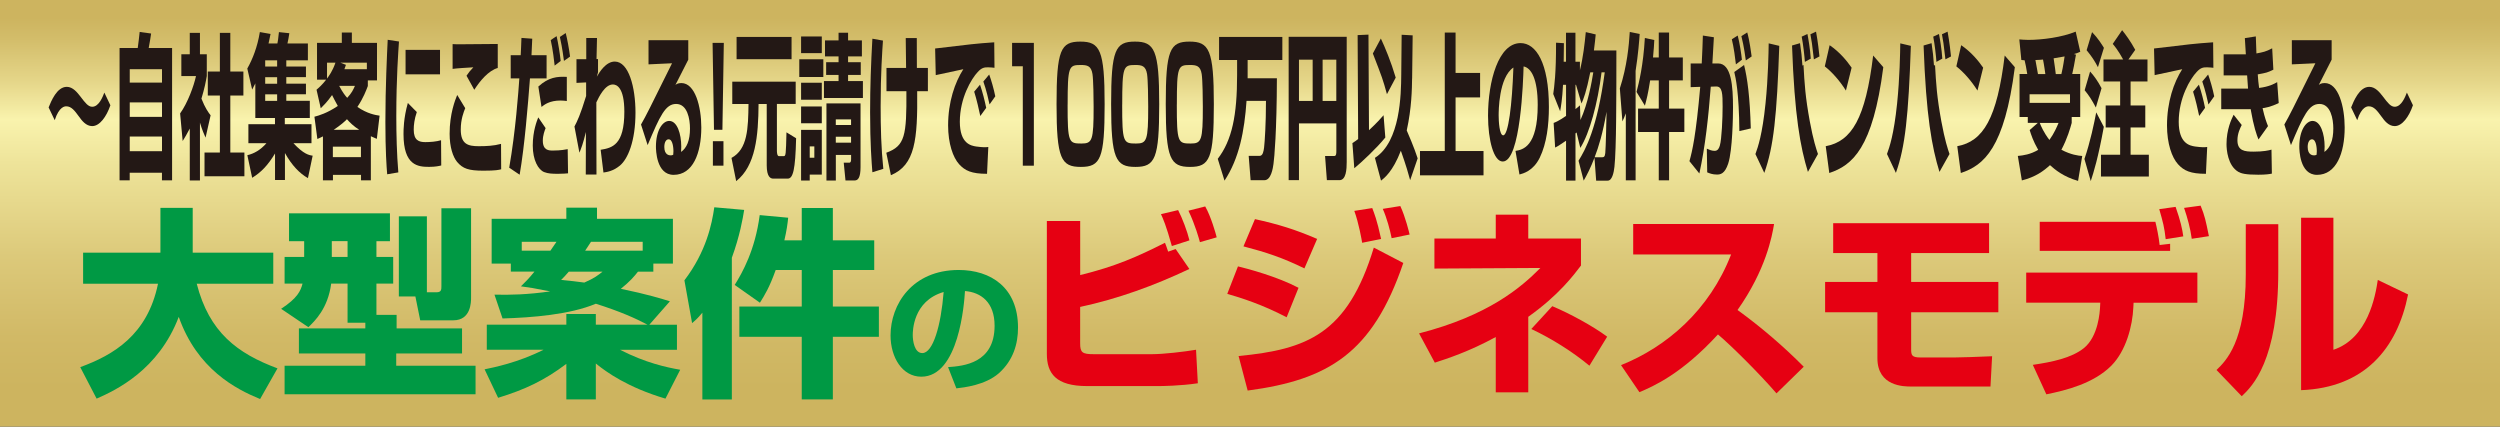
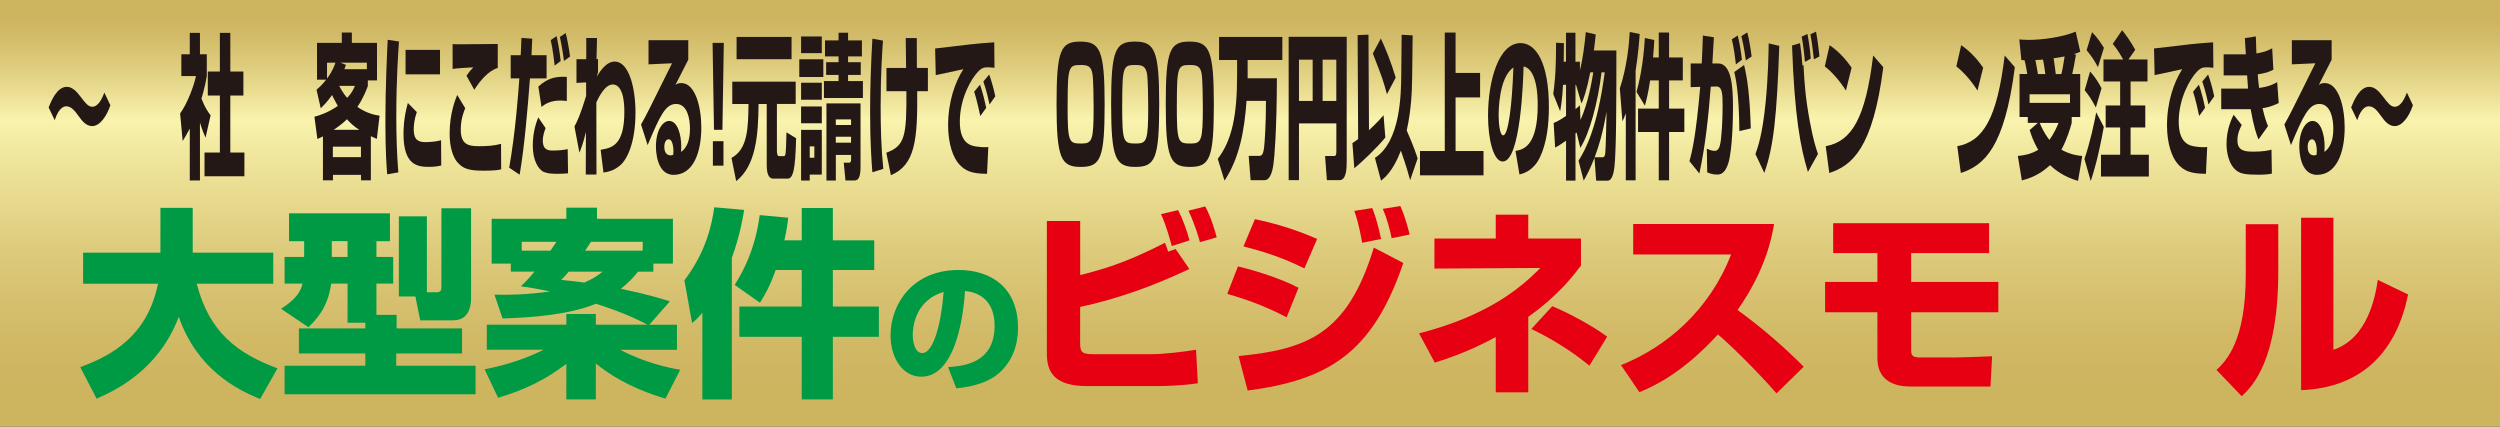
<svg xmlns="http://www.w3.org/2000/svg" id="_レイヤー_2" data-name="レイヤー 2" viewBox="0 0 569.76 97.22">
  <rect x="0" y="0" width="569.76" height="97.22" fill="#333333" stroke="none" />
  <defs>
    <style>      .cls-1 {        fill: url(#_名称未設定グラデーション_3);      }      .cls-1, .cls-2, .cls-3, .cls-4 {        stroke-width: 0px;      }      .cls-2 {        fill: #231815;      }      .cls-3 {        fill: #e60012;      }      .cls-4 {        fill: #094;      }    </style>
    <linearGradient id="_名称未設定グラデーション_3" data-name="名称未設定グラデーション 3" x1="-624.71" y1="-1047.09" x2="-623.71" y2="-1047.09" gradientTransform="translate(-101518.8 -60639.95) rotate(-90) scale(97.23 -97.23)" gradientUnits="userSpaceOnUse">
      <stop offset="0" stop-color="#cdb45f" />
      <stop offset=".13" stop-color="#cdb45f" />
      <stop offset=".25" stop-color="#d1b966" />
      <stop offset=".44" stop-color="#dcc97a" />
      <stop offset=".66" stop-color="#eee49a" />
      <stop offset=".76" stop-color="#f9f3ad" />
      <stop offset=".85" stop-color="#e5d689" />
      <stop offset=".95" stop-color="#d3bd6a" />
      <stop offset="1" stop-color="#cdb45f" />
    </linearGradient>
  </defs>
  <g id="_レイヤー_1-2" data-name="レイヤー 1">
    <g>
      <rect class="cls-1" width="569.76" height="97.22" />
      <path class="cls-2" d="m25.16,23.98c-.9,2.63-2.44,4.76-4.15,4.76-1.42,0-2.37-1.28-3.01-2.17-.98-1.35-1.73-2.34-2.89-2.34-.3,0-1.62,0-2.64,3.16l-1.39-2.91c.58-1.42,1.88-4.69,4.14-4.69,1.4,0,2.41,1.32,3.1,2.2,1.13,1.49,1.79,2.34,2.7,2.34,1.56,0,2.43-2.38,2.76-3.23l1.37,2.88Z" />
-       <path class="cls-2" d="m27.27,10.94h4.12c.18-1.28.32-2.45.44-3.66l2.61.36c-.02.14-.37,2.49-.55,3.3h5.33v30.16h-2.31v-1.74h-7.35v1.74h-2.31V10.94Zm9.65,4.83h-7.35v3.05h7.35v-3.05Zm0,7.57h-7.35v3.3h7.35v-3.3Zm-7.35,11.12h7.35v-3.34h-7.35v3.34Z" />
      <path class="cls-2" d="m45.57,41.13h-2.32v-11.83c-.63,1.24-1.18,2.13-1.62,2.84l-.58-6.29c1.71-2.38,3.12-6.22,3.62-8.52h-3.34v-4.97h1.92v-4.87h2.32v4.87h1.56v4.97c-.23,1.31-.47,2.63-1.22,5.15.84,2.13,1.54,3.09,2.09,3.8l-1.15,5.08c-.32-.71-.73-1.6-1.28-3.41v13.18Zm4.54-33.64h2.38v8.81h2.98v5.47h-2.98v13h3.21v5.4h-9.09v-5.4h3.5v-13h-2.75v-5.47h2.75V7.49Z" />
-       <path class="cls-2" d="m70.19,40.6c-1.91-1.07-3.71-2.95-5.25-5.72v6.14h-2.26v-6.04c-1.62,2.67-3.12,4.26-5.21,5.54l-1.1-5.15c1.51-.35,2.99-1.17,4.35-2.73h-4.11v-4.33h6.06v-1.42h-4.48v-7.89c-.29.6-.43.85-.72,1.42l-1.11-4.8c1.19-2.1,2.31-4.9,2.86-8.31l2.44.43c-.11.53-.23,1.17-.46,2.17h2.02c.14-.64.15-.82.35-2.59l2.37.25c-.14.96-.24,1.49-.43,2.34h4.66v3.84h-4.92v1.42h4.48v2.41h-4.48v1.49h4.48v2.42h-4.48v1.49h5.36v3.91h-5.7v1.42h6.08v4.33h-4.11c2.31,2.49,3.56,2.73,4.38,2.84l-1.08,5.12Zm-9.75-25.43h2.72v-1.42h-2.72v1.42Zm0,3.91h2.72v-1.49h-2.72v1.49Zm0,3.91h2.72v-1.49h-2.72v1.49Z" />
      <path class="cls-2" d="m72.12,20.46c.58-.5,1.28-1.1,2.22-2.31h-2.09v-8.38h5.65v-2.35h2.29v2.35h5.73v8.56h-2.09v1.28c-.37.96-.98,2.66-2.38,4.76,2.28,1.56,4.12,1.85,5.06,1.99l-.63,5.29c-.44-.18-.78-.32-1.36-.6v10.05h-2.24v-1.24h-6.4v1.24h-2.28v-10.02c-.43.21-.62.32-1.27.6l-.67-5.08c1.07-.28,2.9-.82,5.33-2.45-.58-1.03-.99-1.85-1.31-2.49-1.12,1.6-1.99,2.42-2.58,3.02l-.96-4.23Zm2.41-6.18v3.62c.44-.6,1.27-1.7,1.92-3.62h-1.92Zm1.33,21.53h6.4v-2.38h-6.4v2.38Zm6.02-6.22c-1.25-.78-2.2-1.71-2.81-2.42-.44.46-1.33,1.28-3.02,2.42h5.83Zm-4.58-10.02c.84,1.6,1.45,2.31,1.83,2.73,1.05-1.14,1.36-1.81,1.76-2.73h-3.59Zm6.31-3.8v-1.49h-6.05l1.28.5c-.2.57-.26.75-.35.99h5.12Z" />
      <path class="cls-2" d="m90.93,9.45c-.15,2.17-.61,8.24-.61,17.02,0,4.26.11,8.63.46,12.82l-2.54.43c-.14-1.71-.41-5.29-.41-11.97,0-7.96.38-15.56.53-18.68l2.57.39Zm4.06,16.09c-.56,1.63-.7,2.98-.7,4.01,0,2.42,1.16,2.84,2.64,2.84,1.08,0,2.52-.11,3.59-.43l.04,5.75c-.44.11-1.28.32-2.78.32-2.51,0-5.82-.28-5.82-7.46,0-.92,0-3.62.99-7.1l2.03,2.06Zm5.29-8.6h-7.85v-5.58h7.85v5.58Z" />
      <path class="cls-2" d="m106.03,24.65c-.35.85-1.02,2.52-1.02,4.87,0,3.34,1.65,3.8,4.08,3.8,1.71,0,3.42-.07,5.1-.53l.03,5.79c-.56.14-1.16.32-4.05.32-3.36,0-4.69-.46-5.99-1.99-.95-1.14-1.71-3.38-1.71-6.43,0-4.58,1.27-7.71,1.73-8.84l1.83,3.02Zm7.41-9.16c-2.12.6-4.06,2.95-5.35,4.97l-1.77-3.2c.5-.75.78-1.1,1.56-1.92-1.15.07-3.73.21-4.73.36v-5.65c.75.04.82.04,1.86.04,1.33,0,8.33-.07,8.43-.07v5.47Z" />
      <path class="cls-2" d="m121.3,8.81c-.05,1.35-.06,1.63-.17,3.77h3.44v5.29h-3.79c-.47,6.15-1.21,15.34-2.35,21.95l-2.38-1.6c1.45-8.21,2.11-17.48,2.31-20.35h-1.97v-5.29h2.28c.08-1.28.09-1.99.17-3.94l2.48.18Zm3.05,20.39c-.21.53-.64,1.63-.64,2.84,0,2.27,1.42,2.27,2.32,2.27,1.85,0,2.92-.25,3.35-.32l.08,5.51c-.43.03-.99.11-2.26.11-1.39,0-2.25-.04-3.18-.39-1.34-.53-2.6-2.7-2.6-6.04s.95-5.65,1.25-6.43l1.68,2.45Zm4.84-6.18c-.4-.04-.82-.11-1.43-.11-2.52,0-3.74.96-4.35,1.46l-.72-4.65c2.35-2.13,4.29-2.31,6.49-2.2v5.51Zm-2.78-8.06c-.08-.74-.43-3.84-.9-5.83l1.34-.89c.38,1.63.76,4.01.93,5.65l-1.38,1.07Zm2.12-1.07c-.38-2.95-.73-4.58-.93-5.47l1.33-.89c.34,1.31.79,3.73.99,5.36l-1.39.99Z" />
      <path class="cls-2" d="m136.87,34.14c2.67-.43,5.42-1.1,5.42-8.67,0-5.61-1.79-6.22-2.61-6.22-1.79,0-3.16,2.77-3.77,4.08l.03,16.45h-2.44l.03-9.7c-.66,2.74-1.09,3.77-1.48,4.72l-1.13-5.97c.64-1.21,1.31-2.56,2.66-6.96v-3.09l-2.2.11v-5.4h2.23v-4.83h2.45l-.11,4.8h.34v3.02c-.08.21-.24.85-.27,1,.61-1.07,2.08-3.45,4.09-3.45,3.18,0,4.72,5.86,4.72,11.65,0,6.54-1.76,10.55-3.53,12.04-1.59,1.32-3.04,1.49-3.77,1.6l-.64-5.19Z" />
      <path class="cls-2" d="m156.86,9.16v4.44c-2.31,4.55-2.44,4.83-2.93,5.76.24-.18.55-.43,1.36-.43,3.12,0,4.54,5.36,4.54,10.12,0,5.86-1.91,10.8-6.31,10.8-3.96,0-4.03-5.72-4.03-6.46,0-3.73,1.56-5.83,3.02-5.83,1.83,0,2.75,2.95,2.75,5.86,0,.43-.01.71-.04,1.21,1.3-.92,2.03-2.63,2.03-5.33,0-2.17-.58-5.61-3.16-5.61-2.44,0-3.68,2.7-6.49,9.38l-1.51-4.69c1.25-2.2,1.83-3.38,7.07-13.96l-5.36.25v-5.51h9.07Zm-3.38,25.29c0-.25-.03-2.7-1.1-2.7-.58,0-.98.68-.98,1.74,0,1.81,1.1,1.92,1.45,1.92.2,0,.35-.03.58-.14.03-.32.05-.5.05-.82" />
      <path class="cls-2" d="m164.96,9.77l-.32,19.82h-1.92l-.32-19.82h2.57Zm-.08,27.99h-2.41v-5.58h2.41v5.58Z" />
      <path class="cls-2" d="m166.91,18.61h14.43v5.08h-4.28v10.59c0,.25,0,1.31.47,1.31h1.05c.53,0,.53-.32.66-5.43l2.2,1.35c-.18,7.21-.69,9.2-1.93,9.2h-3.27c-.64,0-1.5-.39-1.5-3.05v-13.96h-1.86c-.05,7.28-.66,14.1-5.1,17.58l-1.07-5.29c3.7-1.99,3.8-6.75,3.88-12.29h-3.7v-5.08Zm.96-10.2h12.53v5.08h-12.53v-5.08Z" />
      <path class="cls-2" d="m182.16,13.5h5.48v4.05h-5.48v-4.05Zm.41-5.19h4.72v3.8h-4.72v-3.8Zm0,10.55h4.72v3.87h-4.72v-3.87Zm0,5.4h4.72v3.84h-4.72v-3.84Zm0,5.33h4.72v10.2h-2.75v1.35h-1.97v-11.54Zm1.97,6.36h1.05v-2.59h-1.05v2.59Zm8.74-26.75h3.15v3.66h-3.15v1.31h2.89v2.91h-2.89v1.39h3.38v3.87h-8.88v-3.87h3.33v-1.39h-2.83v-2.91h2.83v-1.31h-3.09v-3.66h3.09v-1.74h2.17v1.74Zm2.84,14.35v14.53c0,2.42-.58,3.05-1.34,3.05h-2.09l-.4-4.05h1.24c.37,0,.44-.32.44-.85v-.92h-3.48v5.83h-2.14v-17.58h7.77Zm-5.64,4.94h3.48v-1.28h-3.48v1.28Zm0,4.02h3.48v-1.35h-3.48v1.35Z" />
      <path class="cls-2" d="m201.23,9.24c-.15,2.24-.53,7.46-.53,14.96,0,4.8.12,9.63.61,14.28l-2.49.78c-.18-2.31-.52-6.47-.52-13.71,0-5.76.2-11.08.52-16.73l2.41.43Zm5.27,6.25c-.02-1.07-.05-5.86-.08-6.82h2.52c-.01,1.07.02,5.86.02,6.82h2.51v5.29h-2.44c.12,11.08-.47,16.84-5.99,19.15l-1.05-5.12c4.29-1.56,4.64-3.91,4.58-14.03h-4.54v-5.29h4.47Z" />
      <path class="cls-2" d="m226.65,15.45c-.35-.03-.89-.11-1.45-.11-.87,0-1.45.07-2.37,1.07-1.44,1.53-4.08,5.9-4.08,11.33,0,5.04,2.58,5.47,3.74,5.65,1.57.21,2.11.18,2.75.11l-.29,6.11c-3.53,0-5.01-.71-6.35-2.17-1.4-1.53-2.52-4.72-2.52-8.85,0-5.36,1.54-9.8,3.47-12.82-.99.21-5.41,1.14-6.29,1.35l-.14-6.07c8.26-.99,9.18-1.1,13.2-1.39.02,0,.23,0,.27-.03l.06,5.82Zm-3.24,10.98c-.28-1.35-.84-3.84-1.39-5.54l1.33-1.6c.55,1.6,1.07,3.62,1.41,5.29l-1.34,1.85Zm2.11-2.63c-.15-.75-.75-3.38-1.41-5.22l1.33-1.6c.47,1.28,1.04,3.23,1.39,4.97l-1.31,1.85Z" />
-       <polygon class="cls-2" points="235.62 9.77 235.62 37.76 233.1 37.76 233.1 15.1 230.66 15.1 230.66 9.77 235.62 9.77" />
      <path class="cls-2" d="m246.33,38.04c-4.51,0-5.54-1.88-5.54-14.28s.95-14.28,5.42-14.28,5.54,1.88,5.54,14.28-.93,14.28-5.42,14.28m-3.02-14.21c0,8.67.26,8.88,3.15,8.88,2.47,0,2.78-.64,2.78-8.38,0-1.67-.05-6.11-.26-7.46-.3-1.88-1.21-2.06-2.7-2.06-2.7,0-2.96.32-2.96,9.02" />
      <path class="cls-2" d="m258.77,38.04c-4.51,0-5.54-1.88-5.54-14.28s.95-14.28,5.42-14.28,5.54,1.88,5.54,14.28-.93,14.28-5.42,14.28m-3.02-14.21c0,8.67.26,8.88,3.15,8.88,2.47,0,2.78-.64,2.78-8.38,0-1.67-.05-6.11-.26-7.46-.31-1.88-1.21-2.06-2.7-2.06-2.7,0-2.96.32-2.96,9.02" />
      <path class="cls-2" d="m271.22,38.04c-4.51,0-5.54-1.88-5.54-14.28s.95-14.28,5.42-14.28,5.54,1.88,5.54,14.28-.93,14.28-5.42,14.28m-3.02-14.21c0,8.67.26,8.88,3.15,8.88,2.47,0,2.78-.64,2.78-8.38,0-1.67-.05-6.11-.26-7.46-.3-1.88-1.21-2.06-2.7-2.06-2.7,0-2.96.32-2.96,9.02" />
      <path class="cls-2" d="m284.09,22.98c-.47,6.86-1.66,13.11-5.02,18.19l-1.54-4.97c3.27-4.26,4.41-9.95,4.41-19.11v-3.41h-4.11v-5.26h14.42v5.26h-7.91v4.16h6.67c-.03,12.11-.58,18.15-.78,19.54-.12.85-.52,3.69-2.06,3.69h-3.15l-.44-5.54h2.47c.78,0,.93-1.1,1.04-1.92.15-1.28.43-5.43.43-10.62h-4.43Z" />
      <path class="cls-2" d="m304.55,28.13h-8.51v12.93h-2.35V8.38h13.23v28.56c0,1.67-.14,4.12-1.66,4.12h-2.86l-.41-5.51h2.11c.44,0,.46-.57.46-1.1v-6.32Zm-8.51-5.12h3.12v-9.41h-3.12v9.41Zm5.39,0h3.12v-9.41h-3.12v9.41Z" />
      <path class="cls-2" d="m308.22,32.61c.61-.39.9-.6,1.31-.92l-.12-23.69,2.47-.11.12,21.78c1.77-1.63,2.77-2.77,3.32-3.41l.4,5.08c-1.85,2.31-5.6,5.83-7.07,7l-.43-5.72Zm6.48-23.84c.98,2.1,2.29,5.22,3.39,8.92l-2,3.77c-.96-3.48-1.05-3.69-3.21-9.27l1.82-3.41Zm7.12,9.13c-.03,2.31-.09,6.71-1.22,11.83.34.78,1.66,3.8,2.49,6.36l-1.71,4.97c-.35-1.32-.89-3.23-2.12-6.71-1.83,4.76-3.76,6.22-4.52,6.82l-1.39-5.19c5.83-3.73,5.96-14.56,6-18.93l.09-9.13,2.51.14-.12,9.84Z" />
      <polygon class="cls-2" points="331.73 7.42 331.73 16.62 337.32 16.62 337.32 22.2 331.73 22.2 331.73 34.42 338.1 34.42 338.1 39.96 323.62 39.96 323.62 34.42 329.27 34.42 329.27 7.42 331.73 7.42" />
      <path class="cls-2" d="m345.4,34.39c1.65-.28,5.05-.92,5.05-10.48,0-5.93-1.48-8.45-3.22-8.77-.08,3.09-.66,21.67-4.75,21.67-2.06,0-3.35-4.87-3.35-10.44,0-7.85,2.37-16.55,7.41-16.55,3.51,0,6.46,4.47,6.46,14.6,0,4.05-.5,8.24-2.08,11.51-1.5,3.06-3.82,3.62-4.63,3.84l-.9-5.36Zm-3.85-8.1c0,1.35.17,4.55,1.04,4.55,1.16,0,2.03-6.96,2.32-15.45-3.36,2.27-3.36,10.02-3.36,10.91" />
      <path class="cls-2" d="m359.76,36.62c1.57-2.52,4.26-7.35,5.97-20.14h-.73c-.89,7.17-2.72,13.85-4.84,17.23l-.86-3.52-.24.21v10.76h-2.15v-9.09c-1.65,1.14-1.99,1.32-2.49,1.56l-.34-5.61c.52-.21,1.17-.46,2.83-1.6v-7.1h-.69c-.17,3.3-.47,5.01-.66,6.04l-1.57-3.94c.24-1.71.66-4.65.64-11.69l1.79.11c-.02,1.21-.02,2.02-.05,4.23h.53v-6.61h2.15v6.61h1.02v1.95c.73-2.91,1.08-6.04,1.34-8.7l2.26.53c-.09.92-.18,1.85-.41,3.66h5.12c0,11.12,0,22.38-.44,26.5-.14,1.28-.52,3.16-1.53,3.16h-2.64l-.38-5.22c-.9,2.34-1.71,3.91-2.46,5.22l-1.18-4.55Zm2.67-20.14c-.9,4.48-1.54,6.11-2,7.1l-1.25-4.26h-.12v5.54c.29-.21.49-.39,1.02-.85l.11,3.34c1.73-3.8,2.57-8.63,2.93-10.87h-.69Zm2.67,19.36c.4,0,.66-.07.75-.96.12-1.24.24-6.68.29-9.41-.84,4.87-1.82,8.06-2.72,10.37h1.68Z" />
      <path class="cls-2" d="m370.53,25.82c-.34.92-.44,1.17-.78,1.85l-.58-7.53c1.65-5.04,2.08-9.88,2.26-12.86l2.26.46c-.11,1.53-.32,4.51-.93,8.42v24.94h-2.23v-15.28Zm5.54-7.49c-.47,3.09-.82,4.37-1.19,5.75l-1.91-3.13c.58-2.17,1.54-6.11,1.9-12.29l2.15.46c-.05,1.03-.11,2.17-.29,3.98h1.31v-5.68h2.35v5.68h3.13v5.22h-3.13v6.43h3.48v5.33h-3.48v11.01h-2.35v-11.01h-4.72v-5.33h4.72v-6.43h-1.97Z" />
      <path class="cls-2" d="m390.6,8.49c-.08,1.39-.15,2.91-.34,5.97h1.31c3.04,0,3.39,5.26,3.39,10.05,0,2.02-.11,9.73-1.09,12.75-.78,2.38-1.8,2.52-2.58,2.52-1.01,0-1.68-.28-2.21-.5l-.09-5.4c.57.25,1.1.5,1.79.5.76,0,1.02-.68,1.18-1.21.43-1.46.63-6.32.63-8.88,0-2.84-.03-4.62-1.48-4.58l-1.22.04c-.52,6.82-1.25,13.6-2.6,19.79l-2.26-2.81c.67-2.38,1.48-5.86,2.46-16.94l-2.18.07v-5.4h2.52c.14-2.59.21-4.69.26-6.36l2.52.39Zm5.02,6.18c-.14-1.28-.47-3.87-.93-5.72l1.34-.85c.44,1.63.81,4.12.96,5.51l-1.38,1.07Zm.79,15.2c-.08-8.88-.85-12.15-1.16-13.46l2.23-1.6c.76,3.02,1.34,7.32,1.53,14.46l-2.6.6Zm1.47-16.09c-.05-.39-.44-3.38-1.01-5.54l1.33-.85c.17.6.49,1.67,1.01,5.47l-1.33.92Z" />
      <path class="cls-2" d="m400.07,35.1c.58-1.6,1.57-4.4,2.3-11.54.6-5.86.69-11.62.72-13.68l2.41.57c-.54,15.99-1.28,23.02-3.41,28.95l-2.03-4.3Zm10.16-25.26c.32,2.31.4,2.81.55,5.11l.24-.14c.24,4.3.41,7.25,1.45,12.9.78,4.23,1.47,6.29,1.85,7.39l-2.29,4.08c-1.73-5.68-3.05-12.68-3.62-28.81l1.82-.53Zm1.11,4.26c-.09-1.35-.4-4.12-.73-5.75l1.31-.6c.18.89.63,3.48.76,5.61l-1.34.74Zm2.05-.57c-.37-3.41-.56-4.51-.79-5.72l1.28-.6c.44,2.38.69,4.72.78,5.65l-1.27.67Z" />
      <path class="cls-2" d="m420.69,20.64c-1.42-2.27-3.18-4.23-4.81-5.51l1.1-4.83c2.29,1.56,3.89,3.52,5.01,5.12l-1.3,5.22Zm-4.6,12.68c5.94-1.1,9.07-6.36,10.81-20.67l2.31,2.66c-2.37,18.54-7.09,22.38-12.31,24.12l-.81-6.11Z" />
-       <path class="cls-2" d="m430.05,35.1c.58-1.6,1.57-4.4,2.31-11.54.6-5.86.69-11.62.72-13.68l2.41.57c-.54,15.99-1.28,23.02-3.41,28.95l-2.03-4.3Zm10.16-25.26c.32,2.31.4,2.81.55,5.11l.24-.14c.24,4.3.41,7.25,1.45,12.9.78,4.23,1.47,6.29,1.85,7.39l-2.29,4.08c-1.73-5.68-3.05-12.68-3.62-28.81l1.82-.53Zm1.11,4.26c-.09-1.35-.4-4.12-.73-5.75l1.31-.6c.18.89.63,3.48.76,5.61l-1.34.74Zm2.05-.57c-.37-3.41-.56-4.51-.79-5.72l1.28-.6c.44,2.38.69,4.72.78,5.65l-1.27.67Z" />
      <path class="cls-2" d="m450.67,20.64c-1.42-2.27-3.18-4.23-4.81-5.51l1.1-4.83c2.29,1.56,3.9,3.52,5.01,5.12l-1.3,5.22Zm-4.6,12.68c5.94-1.1,9.07-6.36,10.81-20.67l2.31,2.66c-2.37,18.54-7.09,22.38-12.31,24.12l-.81-6.11Z" />
      <path class="cls-2" d="m462.02,16.87c-.27-1.63-.35-2.06-.6-3.13-.23-.04-.56-.04-.75-.07l-.46-4.69c.49.03,1.11.11,2.05.11,3.18,0,7.71-.6,10.8-1.88l1.04,4.58c-.49.25-.58.25-1.44.53l.46.14c-.43,2.45-.52,2.95-.85,4.41h1.82v9.8h-1.94v1.35c-.35,1.24-.95,3.45-2.35,6.11,2.17,1.14,3.79,1.35,4.75,1.42l-.95,5.68c-3.38-.96-5.27-2.59-6.4-3.59-1.39,1.28-3.27,2.7-6.41,3.48l-.92-5.58c1.25-.11,2.9-.35,4.64-1.39-1.16-2.02-1.62-3.48-1.94-4.51l1.85-1.63h-2.28v-1.35h-1.88v-9.8h1.76Zm9.74,4.62h-9.21v1.95h9.21v-1.95Zm-5.62-4.62c-.03-.18-.27-2.06-.53-3.3-.4.04-1.13.11-1.73.11.02.14.4,2.1.58,3.2h1.68Zm-1.27,11.15c.24.64.95,2.27,2.2,3.87,1.1-1.53,1.7-2.98,2.08-3.87h-4.28Zm4.93-11.15c.14-.6.37-1.56.73-4.01-.55.11-1.6.28-2.5.43.35,2.38.38,2.67.49,3.59h1.28Z" />
      <path class="cls-2" d="m479.47,28.91c-1.28,7.03-2.31,10.34-2.98,12.36l-1.44-5.04c1.34-3.87,2.23-8.24,2.69-10.62l1.73,3.3Zm-3.13-12.61c.92.99,1.79,2.24,2.61,3.8l-1.3,4.4c-.89-1.7-1.56-2.73-2.55-3.94l1.24-4.26Zm.44-8.99c1.42,1.46,2.31,2.95,2.71,3.59l-1.36,4.41c-.79-1.49-1.36-2.38-2.58-3.87l1.24-4.12Zm7.1,6.25c-1.15-2.1-2-3.13-2.38-3.55l2.14-3.13c.78.96,1.91,2.49,2.99,4.48l-1.56,2.2h4.35v5.01h-3.85v5.47h3.35v5.01h-3.35v6.22h4.16v4.97h-10.91v-4.97h4.37v-6.22h-3.3v-5.01h3.3v-5.47h-3.8v-5.01h4.49Z" />
      <path class="cls-2" d="m504.44,15.45c-.35-.03-.89-.11-1.45-.11-.87,0-1.45.07-2.37,1.07-1.44,1.53-4.08,5.9-4.08,11.33,0,5.04,2.58,5.47,3.74,5.65,1.57.21,2.11.18,2.75.11l-.29,6.11c-3.53,0-5.01-.71-6.35-2.17-1.41-1.53-2.52-4.72-2.52-8.85,0-5.36,1.54-9.8,3.47-12.82-.99.21-5.41,1.14-6.29,1.35l-.14-6.07c8.26-.99,9.18-1.1,13.2-1.39.02,0,.23,0,.27-.03l.06,5.82Zm-3.24,10.98c-.27-1.35-.84-3.84-1.39-5.54l1.33-1.6c.55,1.6,1.07,3.62,1.4,5.29l-1.34,1.85Zm2.11-2.63c-.15-.75-.75-3.38-1.4-5.22l1.33-1.6c.47,1.28,1.04,3.23,1.39,4.97l-1.31,1.85Z" />
      <path class="cls-2" d="m514.11,8.31c.05,1.67.08,2.74.14,3.87,1.48-.28,2.14-.39,3.59-1.17l.27,4.87c-1.37.67-1.6.71-3.56,1.07.09,1.28.15,1.92.31,3.09,2.26-.28,3.42-.92,4.12-1.32l.35,4.76c-1.82.92-3.33,1.14-3.68,1.17.5,2.2.87,3.16,1.24,4.09l-2.17,3.05c-.43-1.1-1.08-2.81-1.79-6.93-.11.03-.14.03-.31.03h-6.39v-4.69h6.11c-.06-.71-.08-.96-.21-3.02h-5.35v-4.8h5.06c-.17-2.45-.18-2.74-.23-3.69l2.49-.39Zm-3.21,20.18c-.34.67-.98,1.92-.98,3.48,0,2.42,1.65,2.59,3.7,2.59,2.23,0,3.47-.28,4.06-.46l.09,5.47c-.53.11-1.38.25-3.1.25-2.92,0-3.89-.28-4.57-.67-2.4-1.42-2.67-5.08-2.67-6.29,0-3.34,1.11-5.65,1.62-6.71l1.85,2.34Z" />
      <path class="cls-2" d="m531.39,9.16v4.44c-2.31,4.55-2.44,4.83-2.93,5.76.24-.18.55-.43,1.36-.43,3.12,0,4.54,5.36,4.54,10.12,0,5.86-1.91,10.8-6.31,10.8-3.96,0-4.03-5.72-4.03-6.46,0-3.73,1.56-5.83,3.02-5.83,1.83,0,2.75,2.95,2.75,5.86,0,.43-.01.71-.05,1.21,1.3-.92,2.03-2.63,2.03-5.33,0-2.17-.58-5.61-3.16-5.61-2.44,0-3.68,2.7-6.49,9.38l-1.51-4.69c1.25-2.2,1.83-3.38,7.07-13.96l-5.36.25v-5.51h9.07Zm-3.38,25.29c0-.25-.03-2.7-1.1-2.7-.58,0-.98.68-.98,1.74,0,1.81,1.1,1.92,1.45,1.92.2,0,.35-.03.58-.14.03-.32.05-.5.05-.82" />
      <path class="cls-2" d="m549.92,23.98c-.9,2.63-2.44,4.76-4.16,4.76-1.42,0-2.37-1.28-3.01-2.17-.98-1.35-1.73-2.34-2.89-2.34-.3,0-1.62,0-2.64,3.16l-1.39-2.91c.58-1.42,1.88-4.69,4.14-4.69,1.41,0,2.41,1.32,3.1,2.2,1.13,1.49,1.79,2.34,2.7,2.34,1.56,0,2.43-2.38,2.77-3.23l1.38,2.88Z" />
      <path class="cls-4" d="m18.3,83.67c7.54-2.76,15.32-7.32,17.71-19h-17.07v-7.09h17.62v-10.21h7.36v10.21h18.36v7.09h-17.44c2.85,11.09,9.25,15.87,18.4,19.28l-3.96,6.99c-5.61-2.3-14.35-6.85-18.54-18.72-4.6,12.1-14.31,16.7-18.72,18.63l-3.73-7.18Z" />
      <path class="cls-4" d="m83.26,73.55h-4.05v-8.92h-3.73c-.74,5.7-3.77,8.56-5.2,9.94l-6.21-4.19c3.73-2.44,4.46-4.09,4.88-5.75h-4.09v-6.07h4.46v-3.59h-3.45v-6.35h23v6.35h-3.08v3.59h3.82v6.07h-3.82v7.13h4.6v3.08h14.91v5.71h-15v2.81h18.08v6.49h-43.52v-6.49h18.4v-2.81h-15.14v-5.71h15.14v-1.29Zm-7.64-15h3.59v-3.59h-3.59v3.59Zm19.05,9.02h-3.77v-18.26h6.39v17.3h2.21c1.1,0,1.1-.64,1.1-1.38v-17.76h6.76v20.33c0,1.01,0,5.2-4.05,5.2h-7.54l-1.1-5.43Z" />
      <path class="cls-4" d="m116.42,61.91v-1.84h-4.37v-10.21h17.02v-2.53h6.99v2.53h17.3v10.21h-4.46v1.84h-3.5c-.83,1.06-1.84,2.25-3.91,3.91,6.03,1.24,9.43,2.3,11.18,2.85l-4.69,5.34h6.3v5.71h-12.97c5.84,2.99,10.58,4,13.71,4.55l-3.36,6.58c-8.56-2.53-13.52-6.07-15.87-8.01v8.19h-6.72v-8.1c-5.01,3.77-9.38,5.84-15.55,7.73l-3.08-6.49c1.98-.41,7.64-1.52,13.43-4.46h-12.93v-5.71h18.13v-2.44h6.72v2.44h11.78c-2.76-1.47-6.3-3.04-11.78-4.78-5.89,2.48-14.58,3.17-21.26,3.36l-1.84-5.43c3.5.09,7.54,0,12.7-.74-3.68-.74-4.88-.92-6.67-1.15.97-.97,1.84-1.79,3.08-3.36h-5.38Zm9.02-4.78c.37-.55.97-1.43,1.38-2.02h-7.91v2.02h6.53Zm4.19,4.78c-.73.87-1.1,1.24-1.75,1.89,2.12.18,3.5.37,5.29.6,2.39-1.06,3.04-1.61,4.14-2.48h-7.68Zm16.84-4.78v-2.02h-11.78c-.46.69-.78,1.2-1.33,2.02h13.11Z" />
      <path class="cls-4" d="m160.08,71.25c-1.01,1.2-1.33,1.52-2.35,2.39l-1.75-9.75c4.97-6.53,6.26-12.79,6.81-16.65l6.81.6c-.32,1.98-.97,5.84-2.81,10.9v32.3h-6.72v-19.78Zm16.7-9.71c-1.43,4-2.48,5.66-3.59,7.45l-5.75-4.05c1.75-2.81,4.65-7.91,5.7-15.92l6.49.6c-.14,1.33-.32,2.81-.87,5.15h3.96v-7.36h7.09v7.36h9.43v6.76h-9.43v8.33h10.49v6.9h-10.49v14.26h-7.09v-14.26h-14.22v-6.9h14.22v-8.33h-5.93Z" />
      <path class="cls-4" d="m216.08,83.67c3.46-.26,10.59-.83,10.59-9.44,0-5.34-3.1-7.61-6.75-7.9-.16,2.78-1.38,19.52-9.95,19.52-4.32,0-7.01-4.38-7.01-9.41,0-7.07,4.96-14.91,15.52-14.91,7.36,0,13.53,4.03,13.53,13.15,0,3.65-1.06,7.42-4.35,10.37-3.14,2.75-8,3.26-9.7,3.46l-1.89-4.83Zm-8.06-7.3c0,1.22.35,4.1,2.18,4.1,2.43,0,4.26-6.27,4.86-13.92-7.04,2.05-7.04,9.02-7.04,9.82" />
      <path class="cls-3" d="m246.18,50.36v12.33c8.05-1.98,12.93-4.14,19.32-7.36.23.55.27.69.73,2.02l1.7-.6,3.13,4.55c-7.96,3.77-16.29,6.81-24.89,8.65v8.33c0,2.07.51,2.44,3.08,2.44h13.3c2.62,0,7.31-.55,10.03-1.01l.41,7.64c-4,.6-8.23.64-9.15.64h-16.06c-7.18,0-9.2-2.9-9.2-7.36v-30.27h7.59Zm20.89,5.71c-1.33-4.78-2.02-6.26-2.48-7.27l3.91-.92c.92,1.75,2.12,4.92,2.58,6.9l-4,1.29Zm6.4-.87c-.18-.69-1.06-3.91-2.62-7.18l3.82-.97c1.29,2.21,2.44,6.26,2.62,7.04l-3.82,1.1Z" />
      <path class="cls-3" d="m293.23,72.31c-5.52-2.9-10.35-4.42-13.53-5.34l2.44-6.26c2.16.51,9.02,2.35,13.8,4.88l-2.71,6.72Zm-10.95,8.83c15.64-1.52,24.84-5.01,30.82-24.71l6.72,3.5c-6.99,20.56-17.07,26.64-35.47,29.08l-2.07-7.87Zm15-19.97c-4.97-2.44-8.74-3.68-13.89-5.02l2.62-6.21c5.24,1.15,9.16,2.35,14.17,4.51l-2.9,6.72Zm13.16-5.84c-.09-.6-.78-4.55-1.79-7.27l4.09-.64c.41,1.1,1.06,2.58,2.02,7.04l-4.32.87Zm6.72-1.06c-.37-1.89-1.1-4.6-2.02-6.67l4-.64c1.2,2.58,2.02,6.07,2.12,6.49l-4.09.83Z" />
      <path class="cls-3" d="m348.3,89.42h-7.41v-12.61c-6.07,3.31-11.18,4.97-13.89,5.84l-3.59-6.67c15.78-4.05,23.23-10.44,27.65-14.91l-24.15.14v-6.85h13.98v-5.43h7.41v5.43h12.01v6.16c-1.61,2.12-5.06,6.76-12.01,11.68v17.21Zm13.94-6.07c-3.82-3.17-8.56-6.16-13.25-8.37l4.78-5.2c3.96,1.65,9.29,4.55,12.51,6.95l-4.05,6.62Z" />
      <path class="cls-3" d="m369.45,83.21c10.35-4.14,20.15-12.51,25.07-25.21h-22.31v-6.95h32.11c-.46,2.76-1.84,10.4-8.33,19.6,5.38,3.91,10.44,8.24,15.09,12.93l-6.21,6.07c-4.14-4.78-10.49-11.04-13.34-13.43-8.28,9.02-14.72,11.82-17.9,13.16l-4.19-6.16Z" />
      <path class="cls-3" d="m453.32,50.87v6.81h-17.76v6.58h19.87v6.9h-19.87v8.42c0,1.38.14,1.89,2.16,1.89h7.64c.65,0,6.17-.14,8.65-.28l-.37,6.9h-18.13c-1.52,0-7.64,0-7.64-6.44v-10.49h-11.92v-6.9h11.92v-6.58h-10.08v-6.81h35.52Z" />
-       <path class="cls-3" d="m500.79,62.14v6.85h-14.54l-.05,1.01c-.18,4.28-1.66,9.94-5.02,13.34-4.05,4.05-10.26,5.61-14.81,6.53l-3.08-6.72c4.37-.64,8.83-1.56,11.64-3.82,3.31-2.67,3.63-8.33,3.68-9.34l.05-1.01h-16.88v-6.85h39.01Zm-9.57-11.59c.28,1.1.78,3.45.97,5.29l2.39-.28v1.61h-29.72v-6.62h26.36Zm2.35,3.96c-.32-2.85-.6-3.77-1.47-6.85l3.73-.51c1.15,3.27,1.52,5.06,1.75,6.72l-4,.64Zm5.94-.09c-.32-2.39-.97-4.74-1.75-7.04l3.77-.51c.97,2.39,1.15,3.36,1.89,6.95l-3.91.6Z" />
      <path class="cls-3" d="m519.23,61.82c0,20.43-5.93,26.22-8.33,28.48l-5.75-5.98c2.16-2.07,6.67-6.44,6.67-21.72v-11.5h7.41v10.72Zm12.56,17.9c7.87-2.62,9.57-12.24,10.12-15.92l6.9,3.31c-2.48,12.38-9.94,21.25-24.38,21.81v-39.29h7.36v30.09Z" />
    </g>
  </g>
</svg>